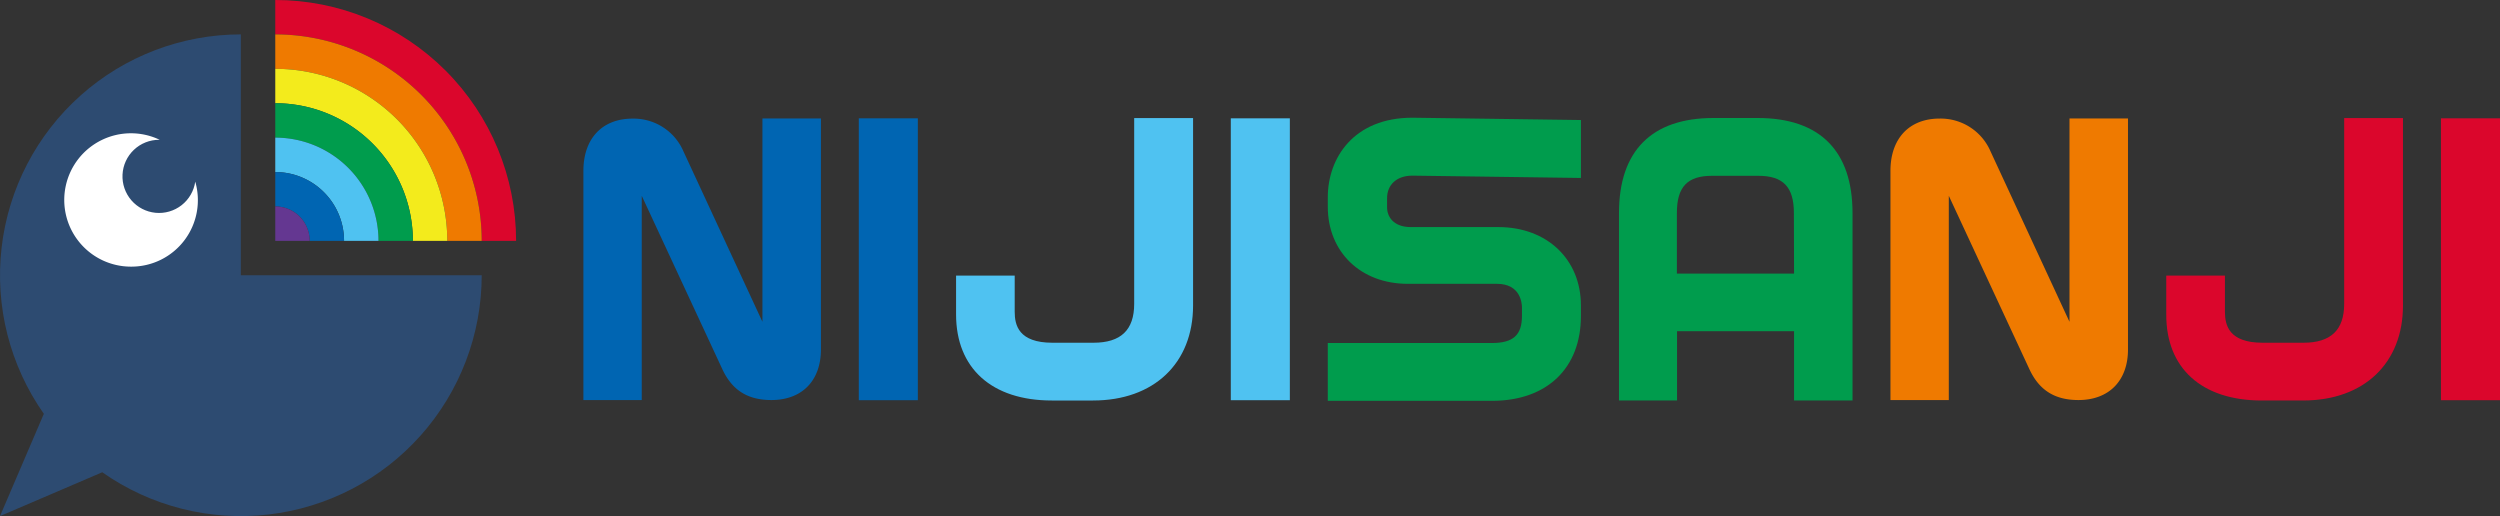
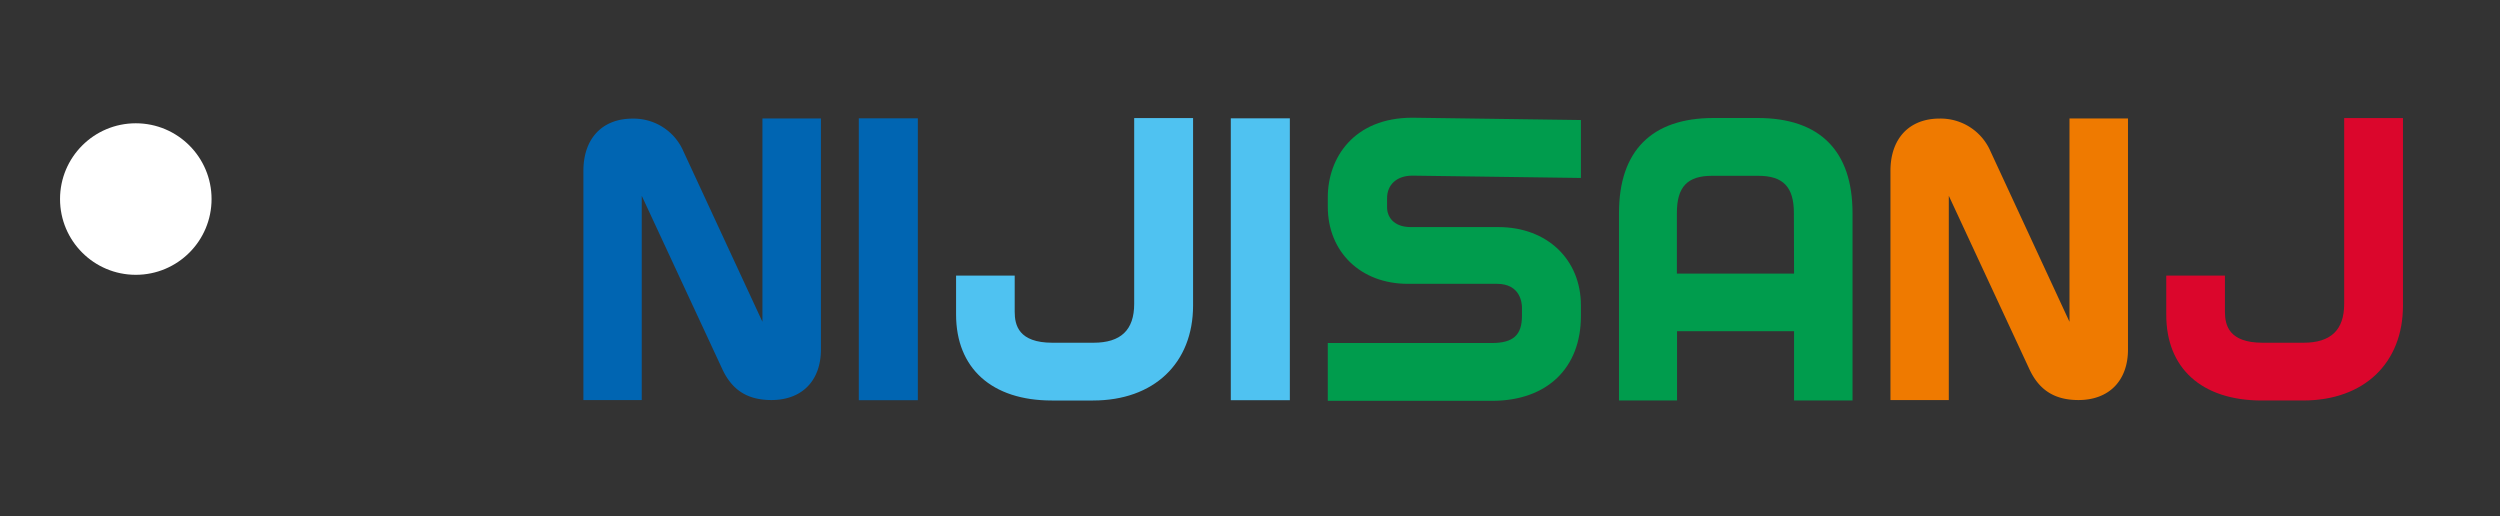
<svg xmlns="http://www.w3.org/2000/svg" version="1.1" viewBox="0 0 605.5 125">
  <rect x="0" y="0" width="605.5" height="125" fill="#333333" stroke="none" />
  <title>Nijisanji romaji logo</title>
  <defs>
    <clipPath id="vlpa">
-       <path d="M66.67,0V58.33H125A58.34,58.34,0,0,0,66.67,0ZM58.33,8.33a58.34,58.34,0,0,0-47.71,91.9L0,125l24.77-10.62a58.34,58.34,0,0,0,91.9-47.71H58.33ZM31.77,64.58a16.15,16.15,0,1,1,6.91-30.72h-.14A8.86,8.86,0,1,0,47.29,44,16.1,16.1,0,0,1,31.77,64.58Z" style="fill:none" />
-     </clipPath>
+       </clipPath>
  </defs>
  <g>
    <g id="vlpb">
      <circle cx="32.89" cy="48.21" r="18.35" style="fill:#fff" />
      <g clip-path="url(#vlpa)" style="clip-path:url(#vlpa)">
-         <path d="M66.67,8.33a50,50,0,0,1,50,50H125A58.34,58.34,0,0,0,66.67,0Z" style="fill:#db062c" />
        <path d="m66.67 16.67a41.66 41.66 0 0 1 41.66 41.66h8.34a50 50 0 0 0-50-50z" style="fill:#ef7a00" />
-         <path d="M66.67,25A33.33,33.33,0,0,1,100,58.33h8.33A41.66,41.66,0,0,0,66.67,16.67Z" style="fill:#f3eb1c" />
-         <path d="M66.67,33.33a25,25,0,0,1,25,25H100A33.33,33.33,0,0,0,66.67,25Z" style="fill:#009c4d" />
+         <path d="M66.67,25A33.33,33.33,0,0,1,100,58.33h8.33Z" style="fill:#f3eb1c" />
        <path d="m66.67 41.67a16.66 16.66 0 0 1 16.66 16.66h8.34a25 25 0 0 0-25-25z" style="fill:#4fc2f1" />
        <path d="M66.67,50A8.33,8.33,0,0,1,75,58.33h8.33A16.66,16.66,0,0,0,66.67,41.67Z" style="fill:#0065b2" />
        <path d="M66.67,58.33H75A8.33,8.33,0,0,0,66.67,50Z" style="fill:#643791" />
        <path d="M58.33,66.67V8.33a58.34,58.34,0,0,0-47.71,91.9L0,125l24.77-10.62a58.34,58.34,0,0,0,91.9-47.71ZM31.77,64.58a16.15,16.15,0,1,1,6.91-30.72h-.14A8.86,8.86,0,1,0,47.29,44,16.1,16.1,0,0,1,31.77,64.58Z" style="fill:#2d4b71" />
      </g>
      <path d="M155.43,96.89V47.42l19.48,41.91c2.37,5.16,6.16,7.56,11.92,7.56,7.43,0,12-4.7,12-12.26V28.7H184.66V77.94l-19.1-41.21a13.14,13.14,0,0,0-12.37-8c-7.34,0-11.89,4.84-11.89,12.64V96.89" style="fill:#0065b2" />
      <polyline points="222.3 96.93 222.3 28.66 208 28.66 208 96.93" style="fill:#0065b2" />
      <path d="m274.7 28.59v45c0 6.34-3.23 9.42-9.87 9.42h-9.94c-8.18 0-9.13-4.27-9.13-7.48v-8.78h-14.2v9.42c0 13.03 8.66 20.83 23.18 20.83h10c14.71 0 24.22-9 24.22-23v-45.41" style="fill:#4fc2f1" />
      <path d="M321.59,97.08h39.78c13.28,0,21.53-7.88,21.53-20.56V74c0-11.18-8.21-19-20-19H341.7c-4.25,0-5.75-2.57-5.75-4.78V48c0-3.32,2.4-5.46,6.13-5.46l40.82.56V29.07l-40.82-.56c-14.16,0-20.49,9.69-20.49,19.3v2.24c0,11,8,18.69,19.36,18.69h21.61c5.77,0,6.06,4.8,6.06,5.76v2c0,4.67-2.12,6.58-7.33,6.58h-39.7" style="fill:#009c4d" />
      <path d="M448.68,97V51.58c0-15.06-7.94-23-22.95-23H415c-15,0-22.88,8-22.88,23V97h14.06V80.22h28.34V97m0-30.73H406.14V51.58c0-6.34,2.55-9,8.52-9h11.22c6,0,8.6,2.71,8.6,9Z" style="fill:#009c4d" />
      <path d="M472,96.89V47.42l19.48,41.91c2.37,5.16,6.16,7.56,11.92,7.56,7.42,0,12-4.7,12-12.26V28.7H501.23V77.94l-19.1-41.22a13.16,13.16,0,0,0-12.38-8c-7.33,0-11.88,4.84-11.88,12.64V96.89" style="fill:#ef7a00" />
      <polyline points="312.4 96.93 312.4 28.66 298.1 28.66 298.1 96.93" style="fill:#4fc2f1" />
      <path d="M567.76,28.59v45c0,6.34-3.23,9.42-9.87,9.42H548c-8.18,0-9.12-4.27-9.12-7.48V66.75l-14.21,0v9.42C524.62,89.2,533.28,97,547.8,97h10C572.53,97,582,88,582,74V28.59" style="fill:#db062c" />
-       <polyline points="605.5 96.93 605.5 28.66 591.2 28.66 591.2 96.93" style="fill:#db062c" />
    </g>
  </g>
</svg>